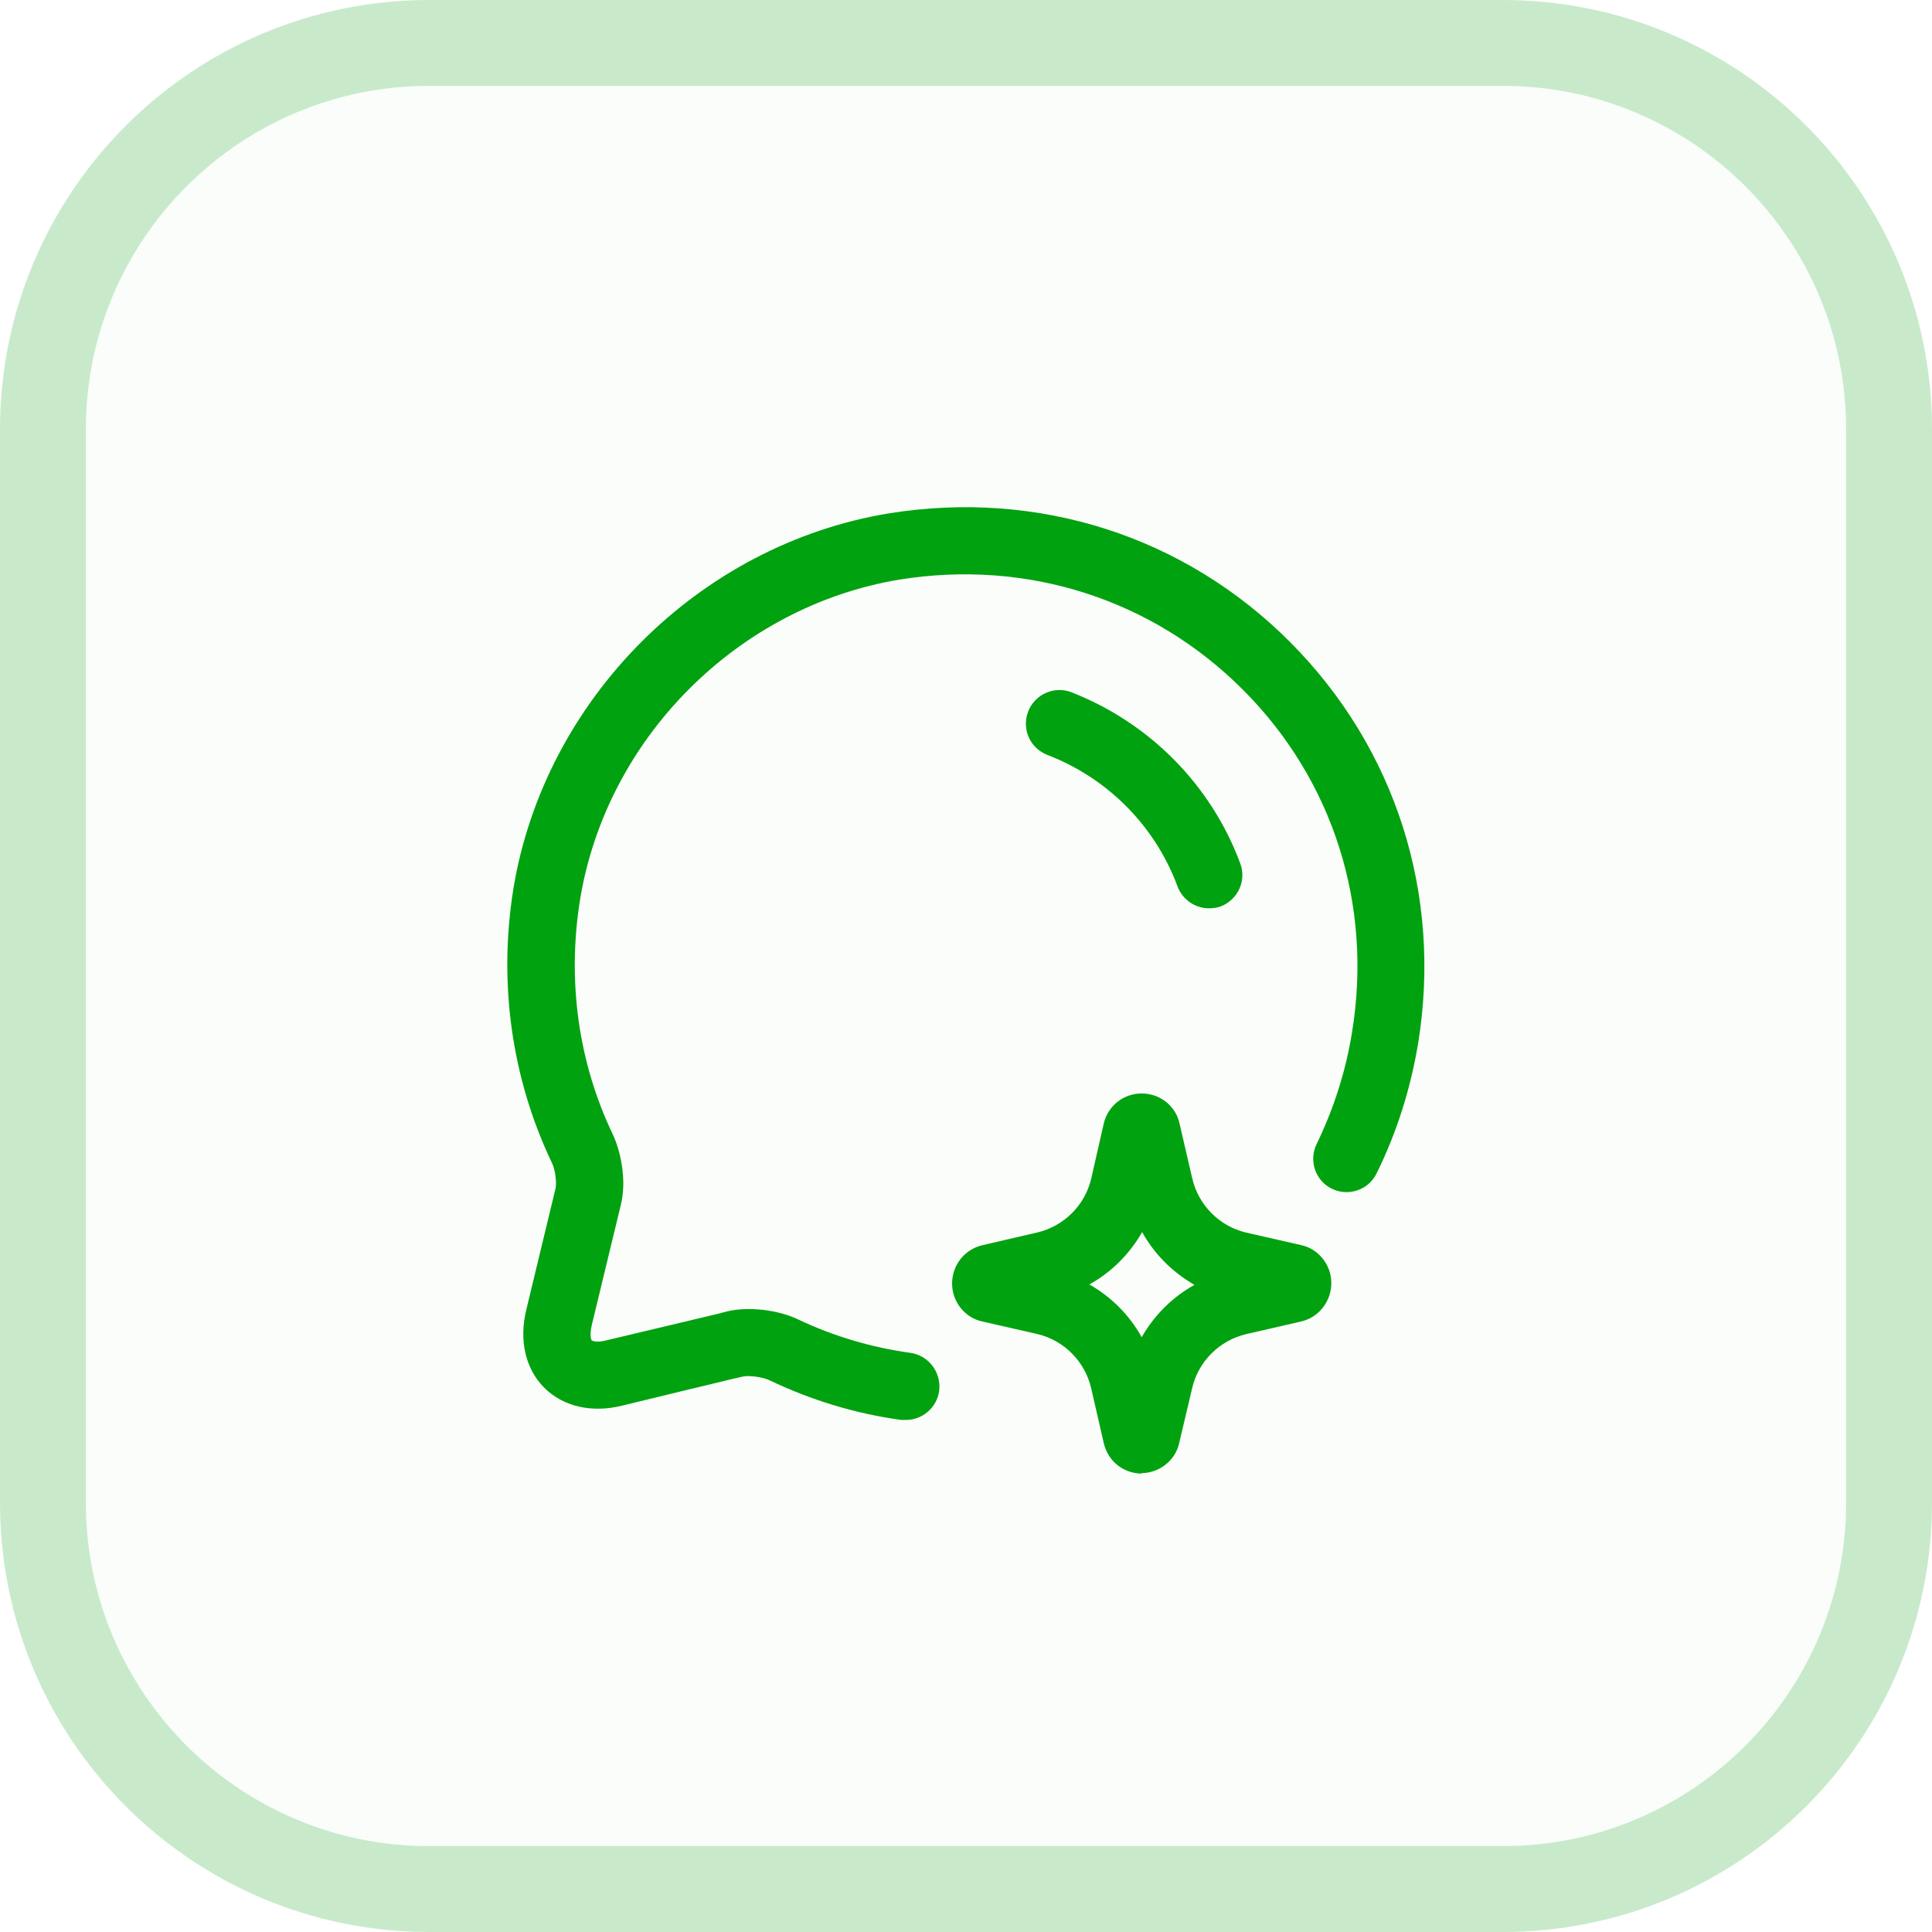
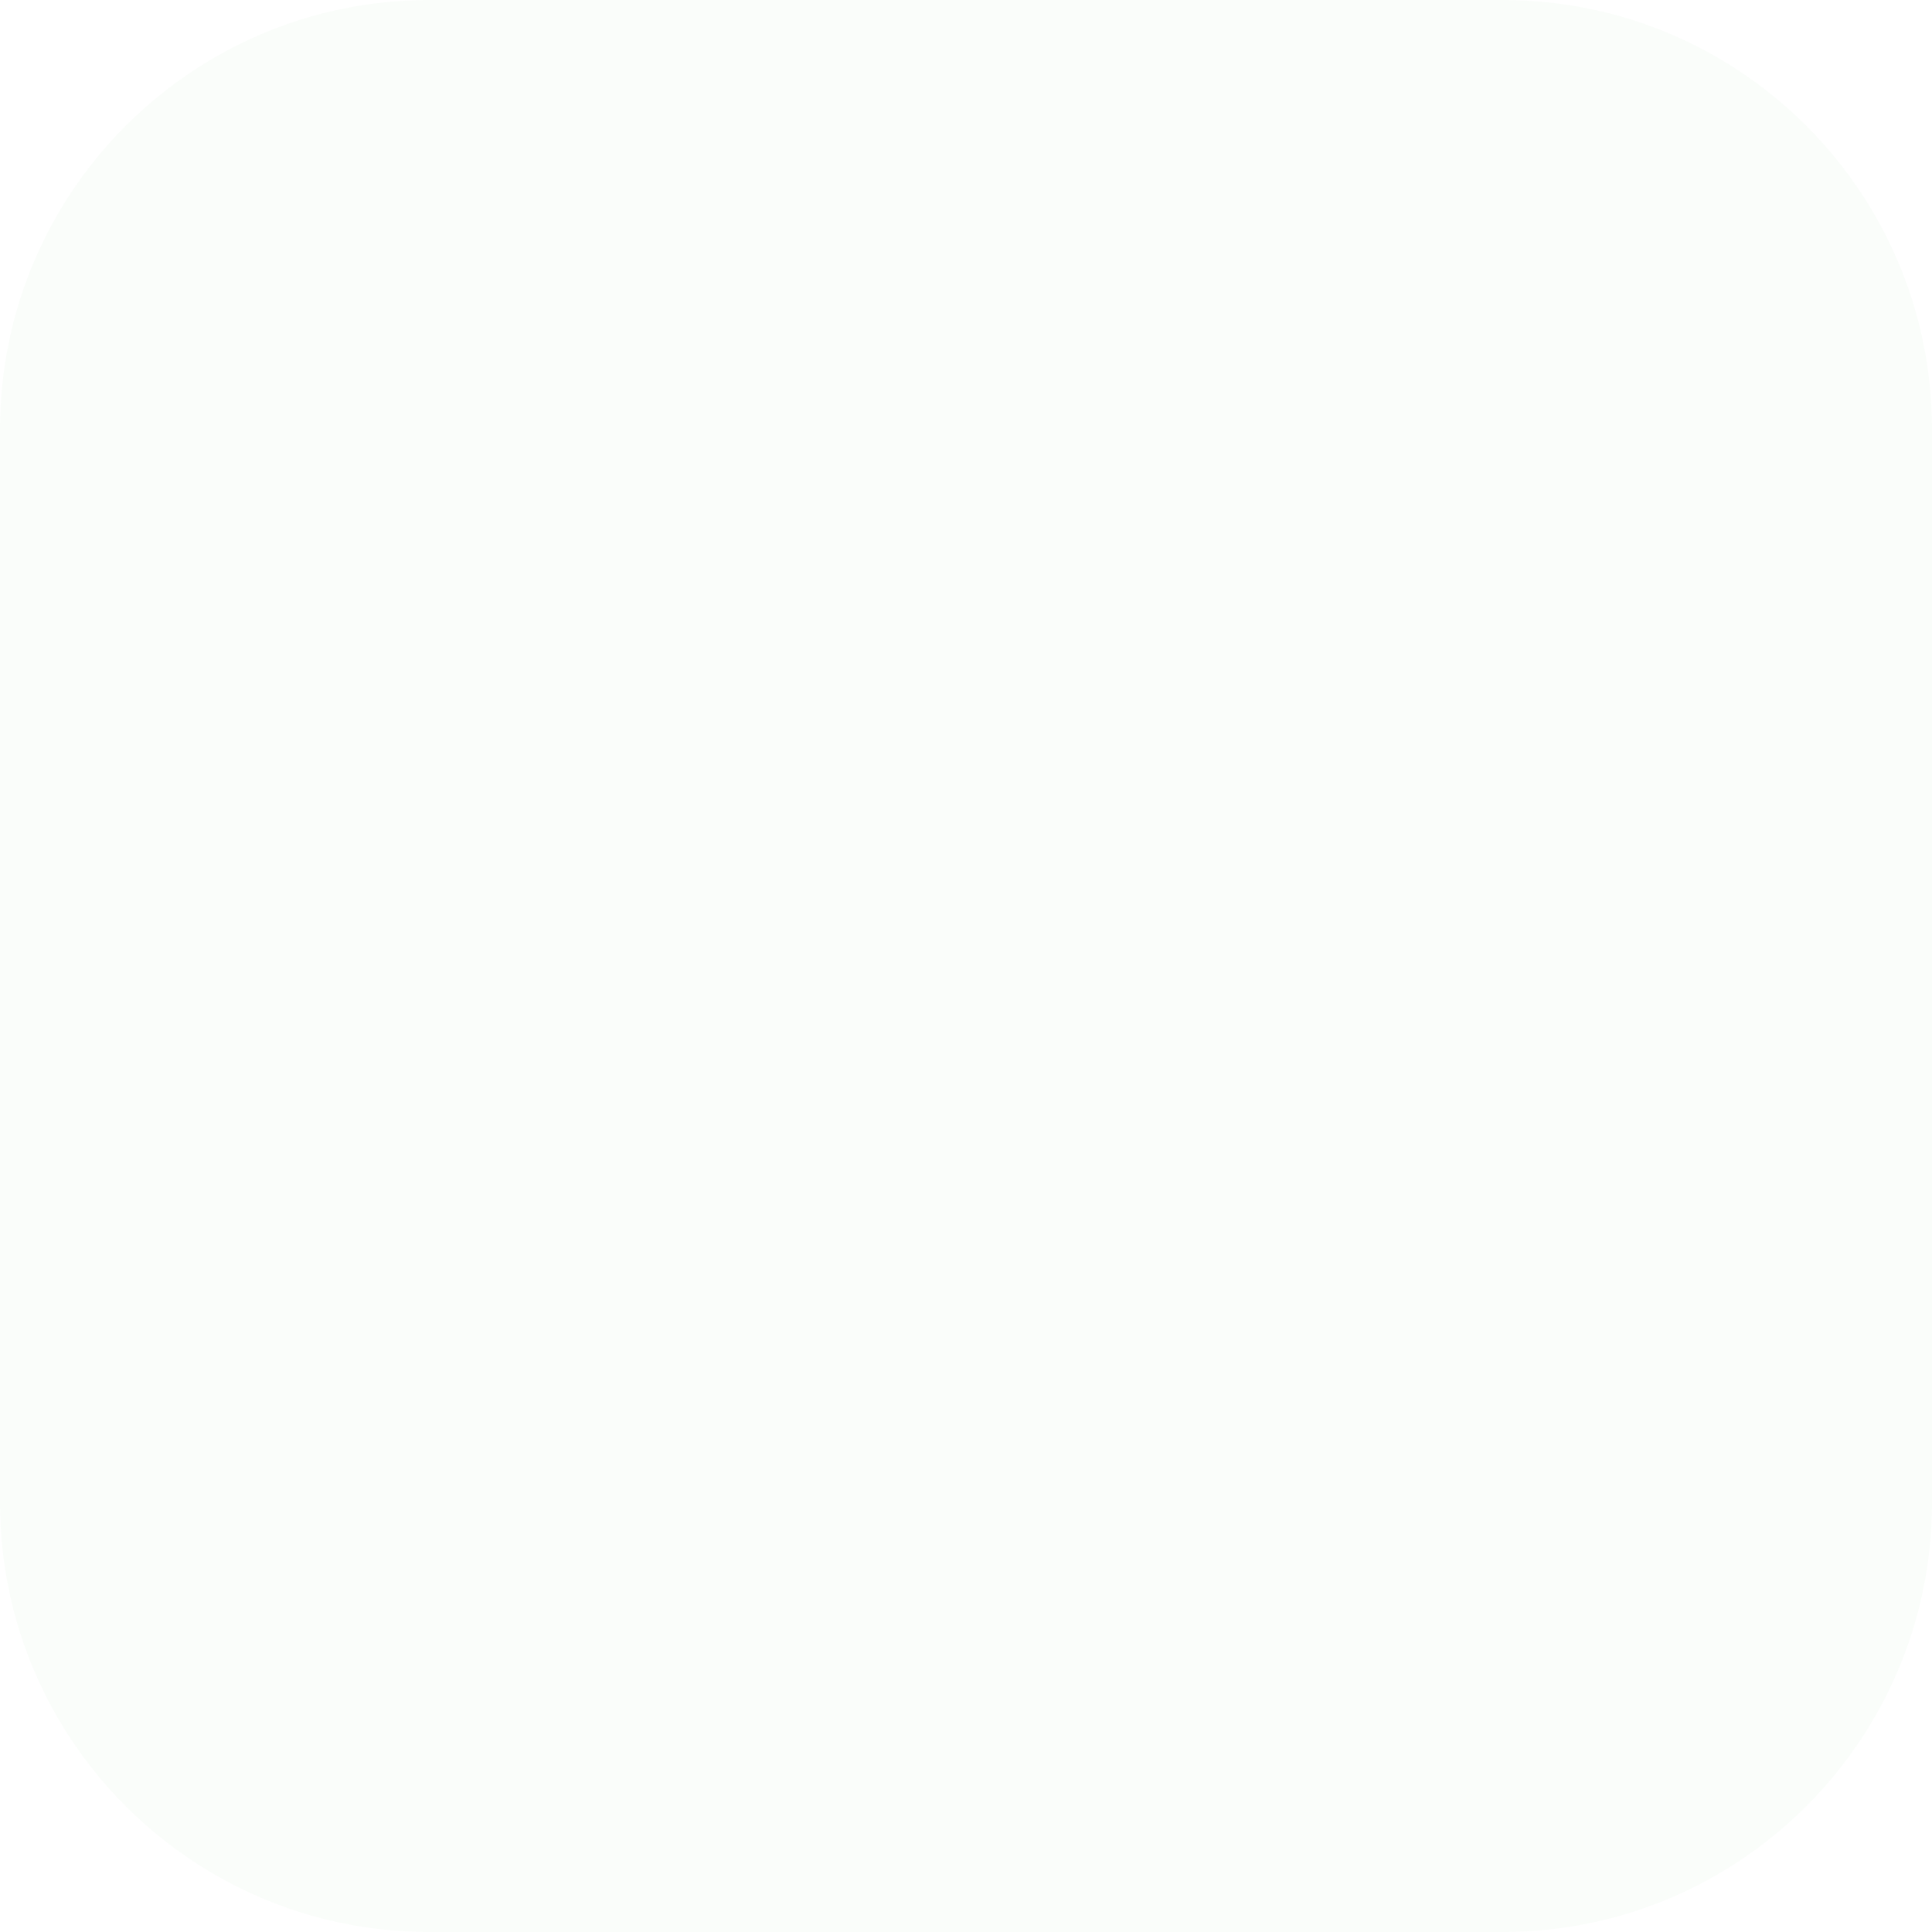
<svg xmlns="http://www.w3.org/2000/svg" width="45" height="45" viewBox="0 0 45 45" fill="none">
  <path d="M0 10C0 4.477 4.477 0 10 0H35C40.523 0 45 4.477 45 10V35C45 40.523 40.523 45 35 45H10C4.477 45 0 40.523 0 35V10Z" fill="#01A20F" fill-opacity="0.02" />
-   <path d="M10 1H35C39.971 1 44 5.029 44 10V35C44 39.971 39.971 44 35 44H10C5.029 44 1 39.971 1 35V10C1 5.029 5.029 1 10 1Z" stroke="#01A20F" stroke-opacity="0.2" stroke-width="2" />
  <g clip-path="url(#clip0_711_142687)">
    <mask id="mask0_711_142687" style="mask-type:luminance" maskUnits="userSpaceOnUse" x="10" y="10" width="25" height="25">
-       <path d="M35 10H10V35H35V10Z" fill="white" />
-     </mask>
+       </mask>
    <g mask="url(#mask0_711_142687)">
-       <path d="M26.603 34.323C26.165 34.323 25.801 34.031 25.707 33.604L25.415 32.333C25.27 31.708 24.78 31.219 24.165 31.073L22.884 30.781C22.478 30.698 22.176 30.323 22.176 29.896C22.176 29.469 22.467 29.094 22.895 29L24.155 28.708C24.78 28.562 25.27 28.073 25.415 27.458L25.707 26.177C25.801 25.76 26.165 25.469 26.592 25.469C27.03 25.469 27.395 25.771 27.478 26.188L27.77 27.448C27.915 28.073 28.405 28.562 29.02 28.708L30.301 29C30.707 29.083 31.009 29.458 31.009 29.885C31.009 30.312 30.717 30.688 30.301 30.781L29.03 31.073C28.405 31.219 27.915 31.708 27.77 32.323L27.467 33.604C27.384 34.01 27.009 34.312 26.582 34.312L26.603 34.323ZM25.374 29.917C25.884 30.208 26.311 30.635 26.592 31.146C26.884 30.635 27.311 30.208 27.822 29.927C27.311 29.635 26.884 29.208 26.603 28.698C26.311 29.208 25.884 29.635 25.374 29.917Z" fill="#01A20F" />
-       <path d="M21.104 33.073C21.104 33.073 21.031 33.073 20.99 33.073C19.927 32.927 18.896 32.615 17.917 32.146C17.76 32.073 17.448 32.031 17.302 32.063L17.073 32.115C16.375 32.281 15.354 32.531 14.49 32.74C13.781 32.917 13.115 32.761 12.677 32.323C12.24 31.886 12.083 31.219 12.26 30.5L12.938 27.688C12.969 27.552 12.938 27.25 12.854 27.083C11.917 25.115 11.604 22.906 11.958 20.698C12.688 16.281 16.281 12.688 20.698 11.958C24.188 11.396 27.594 12.49 30.052 14.958C32.51 17.427 33.594 20.833 33.031 24.302C32.854 25.365 32.531 26.386 32.062 27.333C31.875 27.719 31.406 27.875 31.021 27.688C30.635 27.5 30.479 27.031 30.667 26.646C31.062 25.833 31.344 24.958 31.49 24.052C31.979 21.083 31.052 18.167 28.948 16.063C26.844 13.958 23.927 13.021 20.948 13.5C17.188 14.125 14.125 17.188 13.51 20.958C13.208 22.844 13.469 24.74 14.271 26.417C14.458 26.813 14.604 27.5 14.458 28.073L13.781 30.875C13.729 31.104 13.771 31.208 13.781 31.219C13.792 31.229 13.896 31.281 14.125 31.219C15 31.011 16.01 30.771 16.708 30.604L16.948 30.542C17.448 30.427 18.125 30.511 18.583 30.729C19.417 31.125 20.302 31.386 21.208 31.511C21.635 31.573 21.927 31.969 21.875 32.396C21.823 32.781 21.49 33.073 21.104 33.073Z" fill="#01A20F" />
      <path d="M28.156 21.156C27.844 21.156 27.542 20.959 27.427 20.646C26.906 19.24 25.802 18.125 24.396 17.584C23.99 17.427 23.792 16.979 23.948 16.573C24.104 16.167 24.562 15.969 24.958 16.125C26.771 16.834 28.208 18.281 28.885 20.104C29.042 20.511 28.833 20.959 28.427 21.115C28.333 21.146 28.25 21.156 28.156 21.156Z" fill="#01A20F" />
    </g>
  </g>
  <defs>
    <clipPath id="clip0_711_142687">
-       <rect width="25" height="25" fill="white" transform="translate(10 10)" />
-     </clipPath>
+       </clipPath>
  </defs>
</svg>